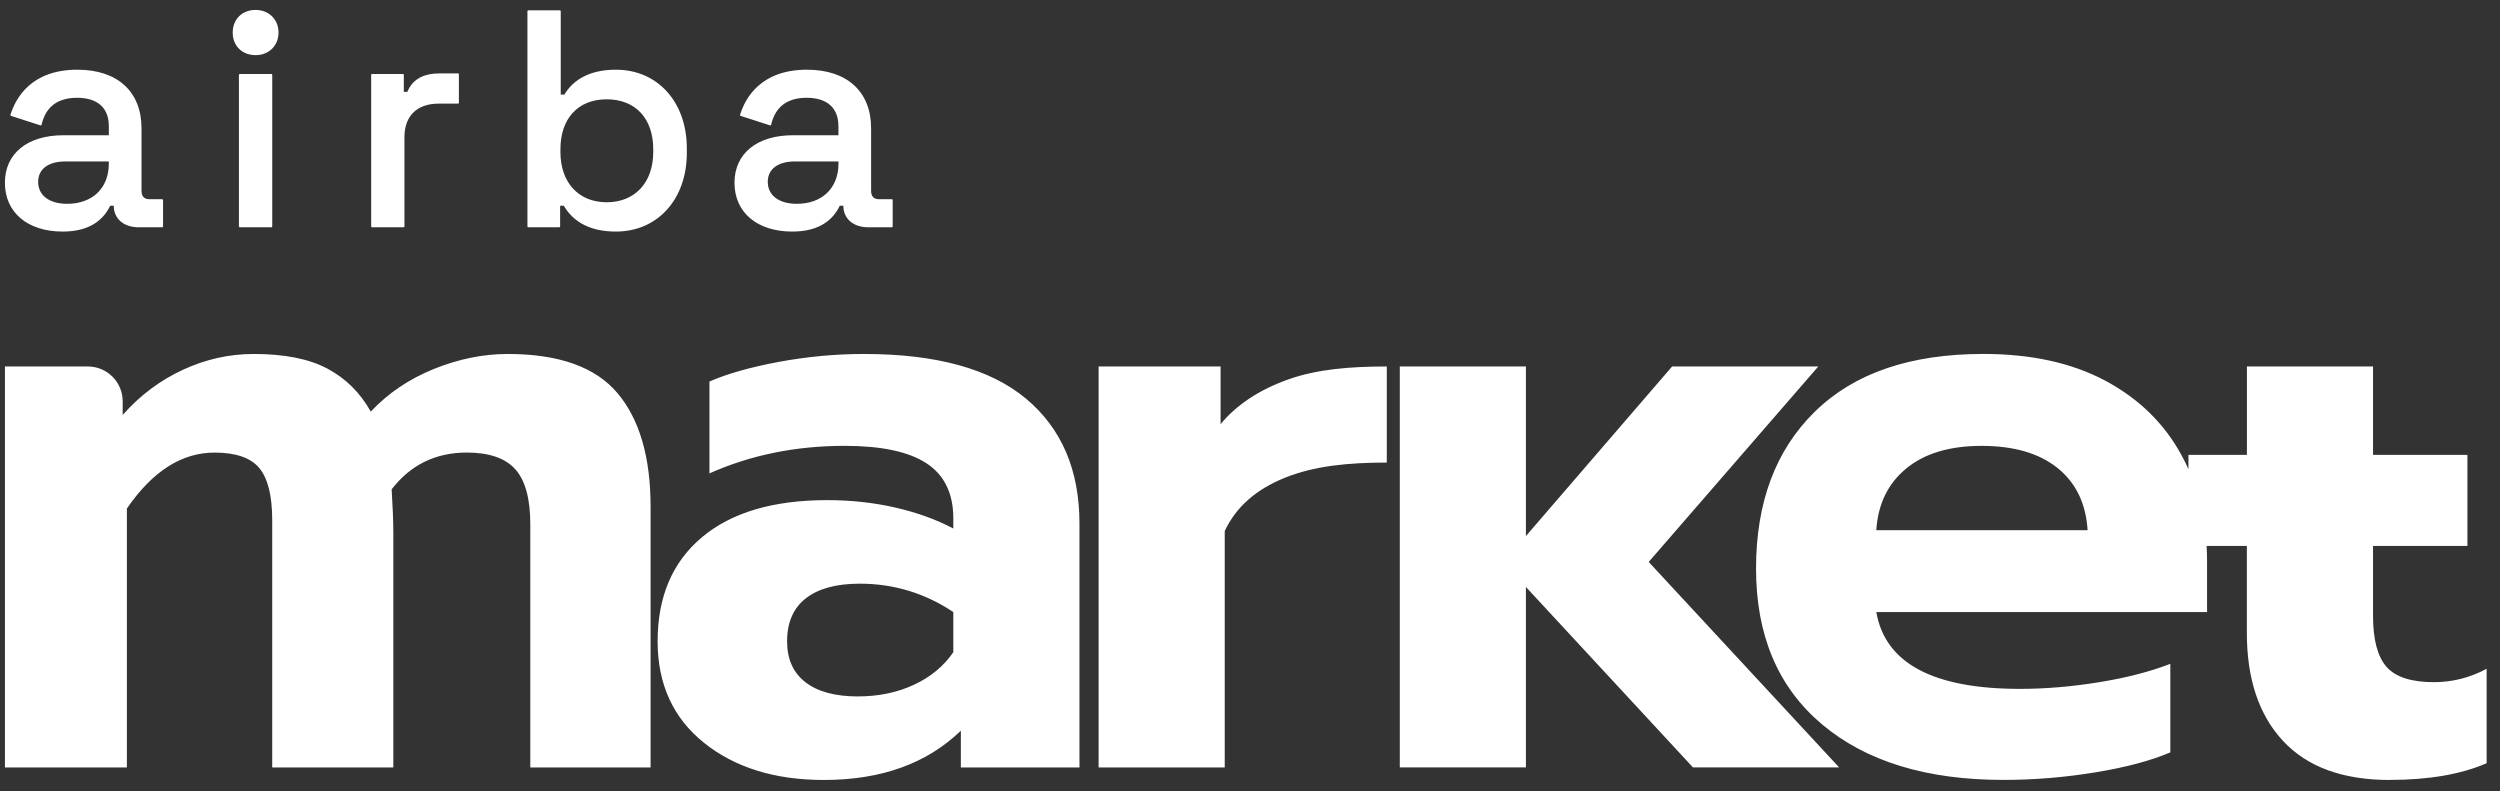
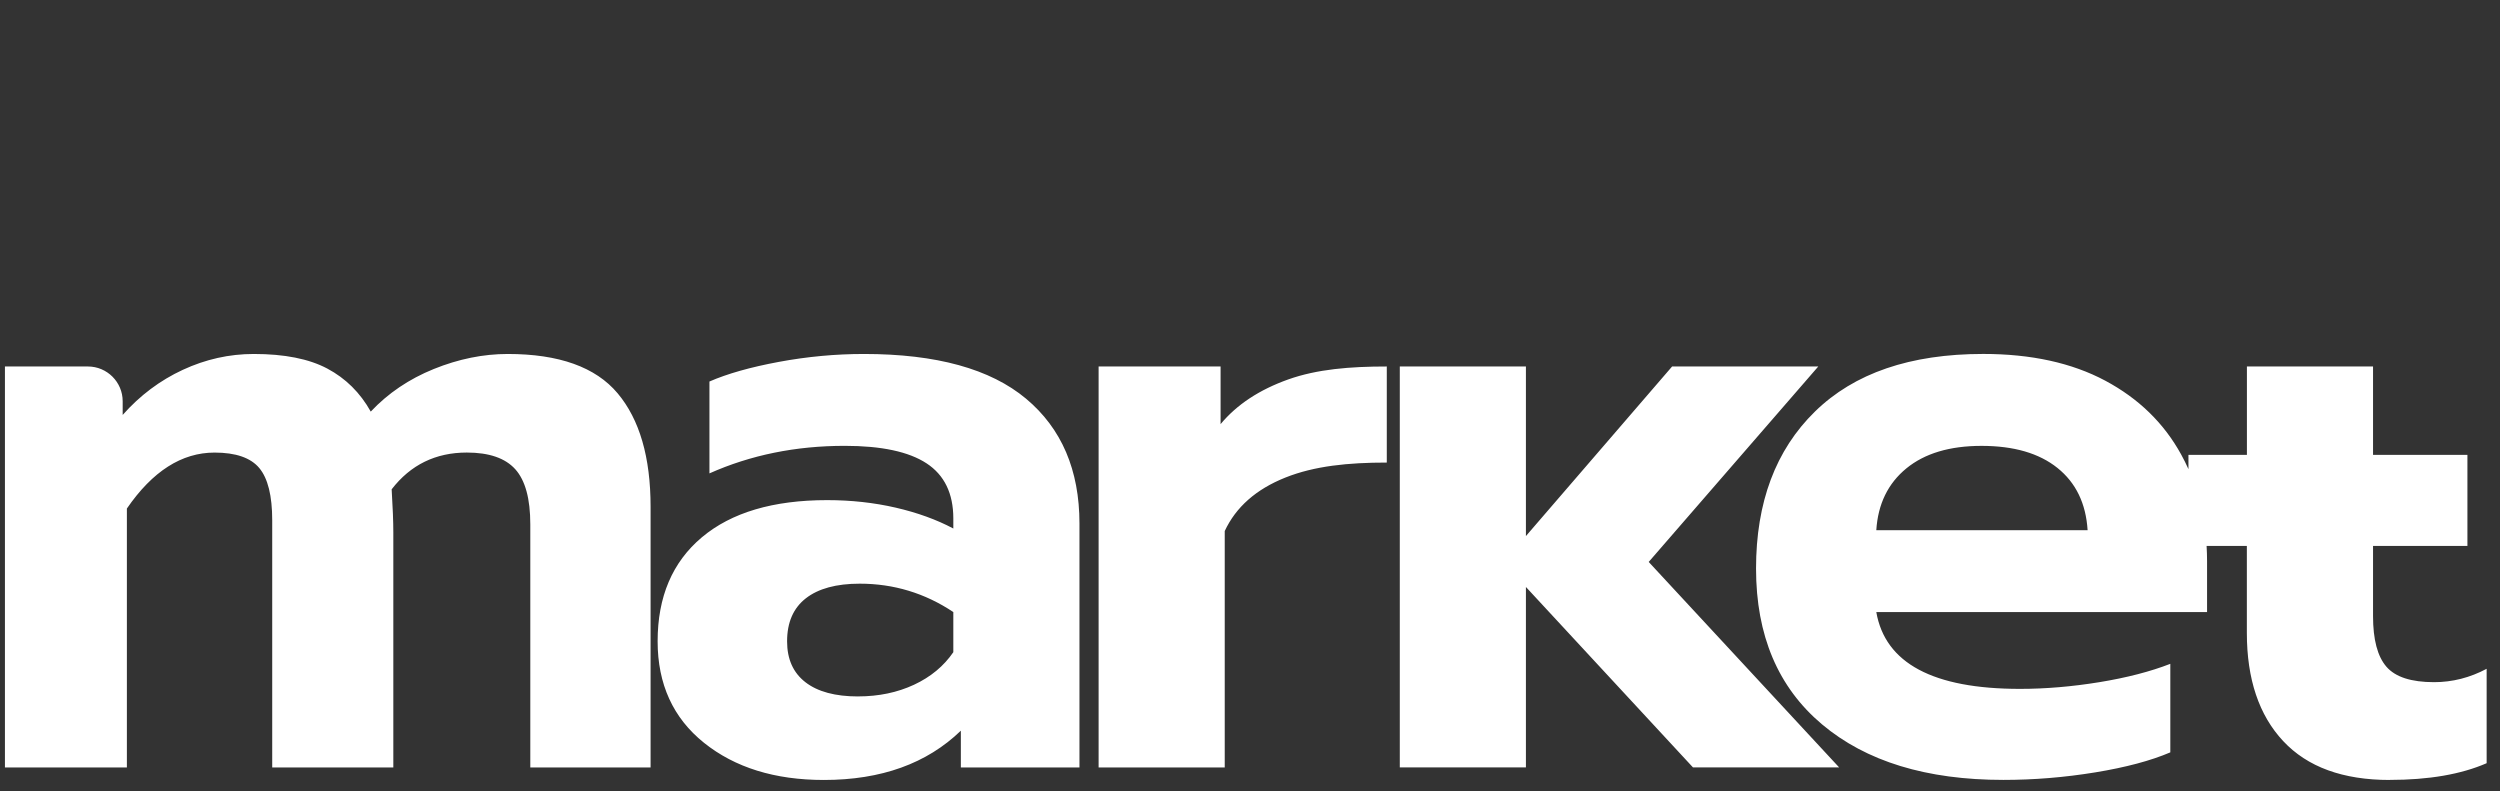
<svg xmlns="http://www.w3.org/2000/svg" width="158" height="50" viewBox="0 0 158 50" fill="none">
  <rect x="0" y="0" width="158" height="50" fill="#333333" stroke="none" />
  <path fill-rule="evenodd" clip-rule="evenodd" d="M52.067 49.294C48.971 49.294 46.446 48.51 44.492 46.944C42.54 45.378 41.562 43.239 41.562 40.529C41.562 37.714 42.495 35.524 44.36 33.956C46.226 32.39 48.866 31.608 52.278 31.608C53.792 31.608 55.235 31.767 56.607 32.083C57.979 32.4 59.194 32.841 60.25 33.402V32.769C60.25 31.186 59.686 30.023 58.561 29.285C57.434 28.546 55.71 28.177 53.388 28.177C50.292 28.177 47.441 28.757 44.837 29.918V24.112C45.964 23.62 47.424 23.206 49.218 22.872C51.014 22.538 52.808 22.371 54.602 22.371C59.177 22.371 62.592 23.313 64.844 25.195C67.096 27.078 68.222 29.709 68.222 33.087V48.502H60.726V46.179C58.58 48.255 55.695 49.294 52.069 49.294H52.067ZM0.31 23.162H5.558C6.766 23.162 7.753 24.148 7.753 25.358V26.224C8.844 24.992 10.111 24.042 11.554 23.373C12.998 22.704 14.492 22.371 16.041 22.371C17.976 22.371 19.525 22.678 20.686 23.294C21.847 23.91 22.763 24.817 23.432 26.013C24.523 24.853 25.851 23.954 27.417 23.32C28.983 22.687 30.54 22.371 32.089 22.371C35.326 22.371 37.64 23.198 39.031 24.853C40.422 26.507 41.117 28.9 41.117 32.032V48.502H33.515V33.14C33.515 31.521 33.199 30.361 32.566 29.656C31.932 28.953 30.911 28.601 29.503 28.601C27.532 28.601 25.949 29.375 24.753 30.924C24.822 32.051 24.858 32.965 24.858 33.67V48.504H17.204V32.878C17.204 31.329 16.93 30.231 16.386 29.579C15.841 28.929 14.899 28.603 13.561 28.603C11.485 28.603 9.638 29.782 8.019 32.14V48.504H0.312V23.164L0.31 23.162ZM151.03 49.294C148.073 49.294 145.831 48.476 144.299 46.838C142.768 45.202 142.001 42.922 142.001 40.001V34.503H139.457C139.476 34.817 139.486 35.138 139.486 35.46V38.681H118.582C119.145 41.918 122.172 43.537 127.661 43.537C129.28 43.537 130.951 43.395 132.677 43.114C134.402 42.832 135.898 42.446 137.164 41.954V47.549C135.932 48.076 134.349 48.498 132.414 48.815C130.478 49.132 128.543 49.29 126.608 49.29C121.751 49.29 117.934 48.12 115.152 45.779C112.373 43.439 110.982 40.158 110.982 35.935C110.982 31.748 112.222 28.439 114.704 26.012C117.186 23.582 120.73 22.369 125.341 22.369C128.368 22.369 130.936 22.932 133.049 24.057C135.161 25.184 136.761 26.741 137.852 28.729C138.018 29.03 138.17 29.337 138.31 29.65V28.748H142.005V23.16H149.976V28.748H155.941V34.501H149.976V38.942C149.976 40.418 150.257 41.484 150.821 42.136C151.384 42.787 152.387 43.113 153.83 43.113C154.991 43.113 156.101 42.83 157.156 42.268V48.234C155.537 48.939 153.496 49.29 151.032 49.29L151.03 49.294ZM131.937 33.51C131.831 31.821 131.198 30.51 130.035 29.577C128.875 28.644 127.273 28.179 125.232 28.179C123.225 28.179 121.642 28.653 120.481 29.603C119.321 30.553 118.687 31.855 118.582 33.51H131.939H131.937ZM88.467 23.162H96.438V33.879L105.677 23.162H114.915L104.198 35.515L116.234 48.5H106.996L96.438 37.097V48.5H88.467V23.16V23.162ZM69.434 23.162H77.141V26.805C78.163 25.572 79.588 24.632 81.417 23.98C83.247 23.33 85.324 23.162 87.645 23.162V29.234C85.216 29.234 83.079 29.445 81.231 30.184C79.384 30.922 78.108 32.049 77.403 33.562V48.502H69.432V23.162H69.434ZM54.231 44.013C55.533 44.013 56.712 43.767 57.768 43.275C58.823 42.783 59.65 42.095 60.25 41.217V38.682C58.456 37.486 56.484 36.888 54.336 36.888C52.859 36.888 51.722 37.196 50.931 37.812C50.14 38.428 49.744 39.334 49.744 40.531C49.744 41.658 50.13 42.519 50.905 43.118C51.679 43.716 52.787 44.015 54.231 44.015V44.013Z" fill="white" />
-   <path fill-rule="evenodd" clip-rule="evenodd" d="M16.154 0.628C15.3 0.628 14.707 1.216 14.707 2.059C14.707 2.899 15.302 3.485 16.154 3.485C16.993 3.485 17.603 2.886 17.603 2.059C17.603 1.23 16.993 0.628 16.154 0.628ZM10.254 12.589H9.438C9.11 12.589 8.944 12.41 8.944 12.057V8.111C8.944 5.792 7.427 4.405 4.889 4.405C1.974 4.405 0.988 6.193 0.66 7.26C0.653 7.286 0.666 7.314 0.694 7.322L2.56 7.925C2.573 7.929 2.588 7.929 2.601 7.921C2.613 7.914 2.622 7.902 2.626 7.889C2.882 6.755 3.64 6.18 4.87 6.18C6.167 6.18 6.879 6.819 6.879 7.976V8.547H4.015C1.729 8.547 0.31 9.7 0.31 11.552C0.31 13.425 1.74 14.635 3.958 14.635C5.432 14.635 6.442 14.087 6.964 13.003H7.19V13.011C7.19 13.821 7.821 14.364 8.758 14.364H10.254C10.284 14.364 10.305 14.341 10.305 14.313V12.642C10.305 12.613 10.284 12.589 10.254 12.589ZM6.877 10.346C6.877 11.888 5.844 12.881 4.244 12.881C3.114 12.881 2.411 12.35 2.411 11.492C2.411 10.686 3.054 10.203 4.13 10.203H6.877V10.345V10.346ZM28.949 4.638H27.803C26.741 4.638 26.066 5.021 25.746 5.805H25.521V4.729C25.521 4.701 25.499 4.678 25.471 4.678H23.507C23.481 4.678 23.458 4.701 23.458 4.729V14.311C23.458 14.339 23.481 14.362 23.507 14.362H25.51C25.538 14.362 25.561 14.339 25.561 14.311V8.675C25.561 7.324 26.351 6.549 27.726 6.549H28.951C28.979 6.549 29.002 6.527 29.002 6.498V4.689C29.002 4.661 28.979 4.638 28.951 4.638H28.949ZM38.925 4.405C37.005 4.405 36.097 5.255 35.669 5.98H35.439V0.706C35.439 0.677 35.417 0.653 35.388 0.653H33.385C33.357 0.653 33.334 0.677 33.334 0.706V14.313C33.334 14.341 33.357 14.364 33.385 14.364H35.349C35.377 14.364 35.4 14.341 35.4 14.313V13.003H35.63C36.272 14.087 37.38 14.635 38.923 14.635C41.564 14.635 43.407 12.593 43.407 9.666V9.374C43.407 6.448 41.564 4.405 38.923 4.405H38.925ZM41.285 9.608C41.285 11.537 40.13 12.783 38.341 12.783C36.566 12.783 35.419 11.536 35.419 9.608V9.432C35.419 7.486 36.538 6.276 38.341 6.276C40.158 6.276 41.285 7.484 41.285 9.432V9.608ZM56.366 12.589H55.548C55.22 12.589 55.054 12.41 55.054 12.057V8.111C55.054 5.792 53.537 4.405 50.999 4.405C48.084 4.405 47.098 6.193 46.77 7.26C46.763 7.286 46.776 7.314 46.802 7.322L48.67 7.925C48.683 7.929 48.698 7.929 48.711 7.921C48.722 7.914 48.732 7.902 48.736 7.889C48.992 6.755 49.748 6.18 50.98 6.18C52.275 6.18 52.989 6.819 52.989 7.976V8.547H50.125C47.839 8.547 46.42 9.7 46.42 11.552C46.42 13.425 47.85 14.635 50.068 14.635C51.542 14.635 52.554 14.087 53.074 13.003H53.3V13.011C53.3 13.821 53.931 14.364 54.868 14.364H56.366C56.394 14.364 56.417 14.341 56.417 14.313V12.642C56.417 12.613 56.394 12.589 56.366 12.589ZM52.991 10.346C52.991 11.888 51.956 12.881 50.358 12.881C49.228 12.881 48.523 12.35 48.523 11.492C48.523 10.686 49.165 10.203 50.241 10.203H52.991V10.345V10.346ZM17.155 4.678H15.152C15.123 4.678 15.099 4.701 15.099 4.729V14.311C15.099 14.339 15.123 14.362 15.152 14.362H17.155C17.183 14.362 17.206 14.339 17.206 14.311V4.729C17.206 4.701 17.183 4.678 17.155 4.678Z" fill="white" />
</svg>